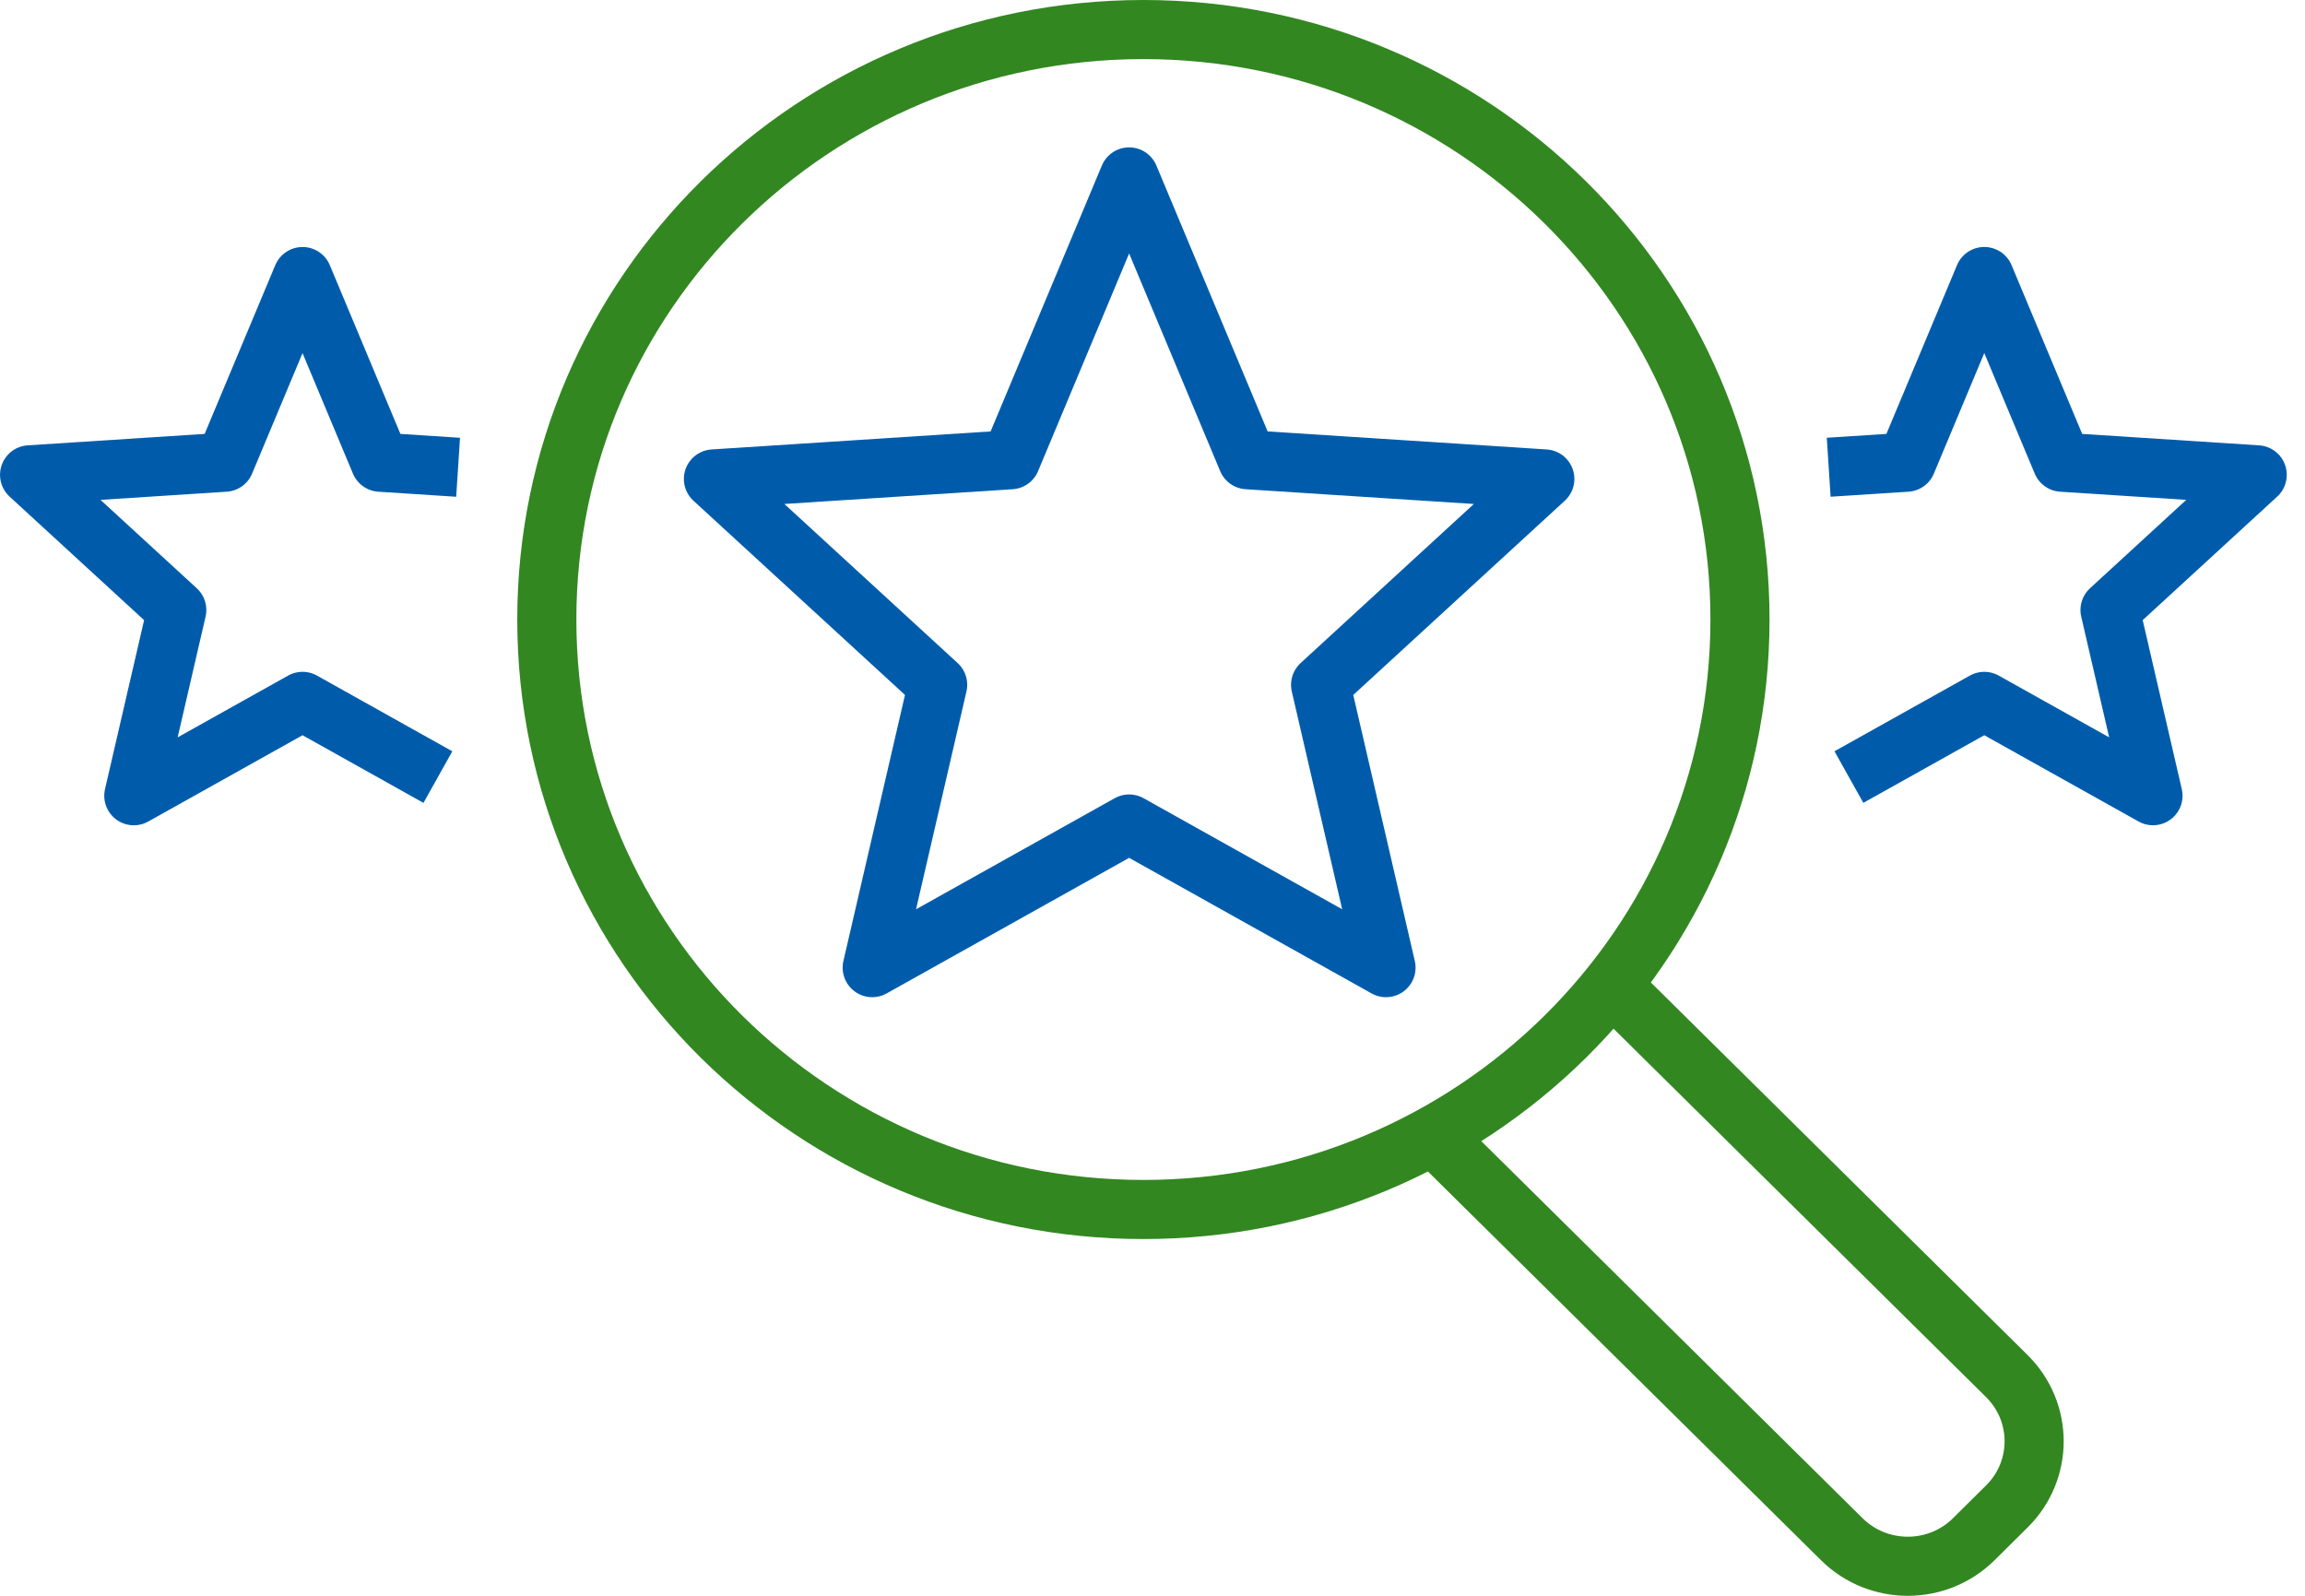
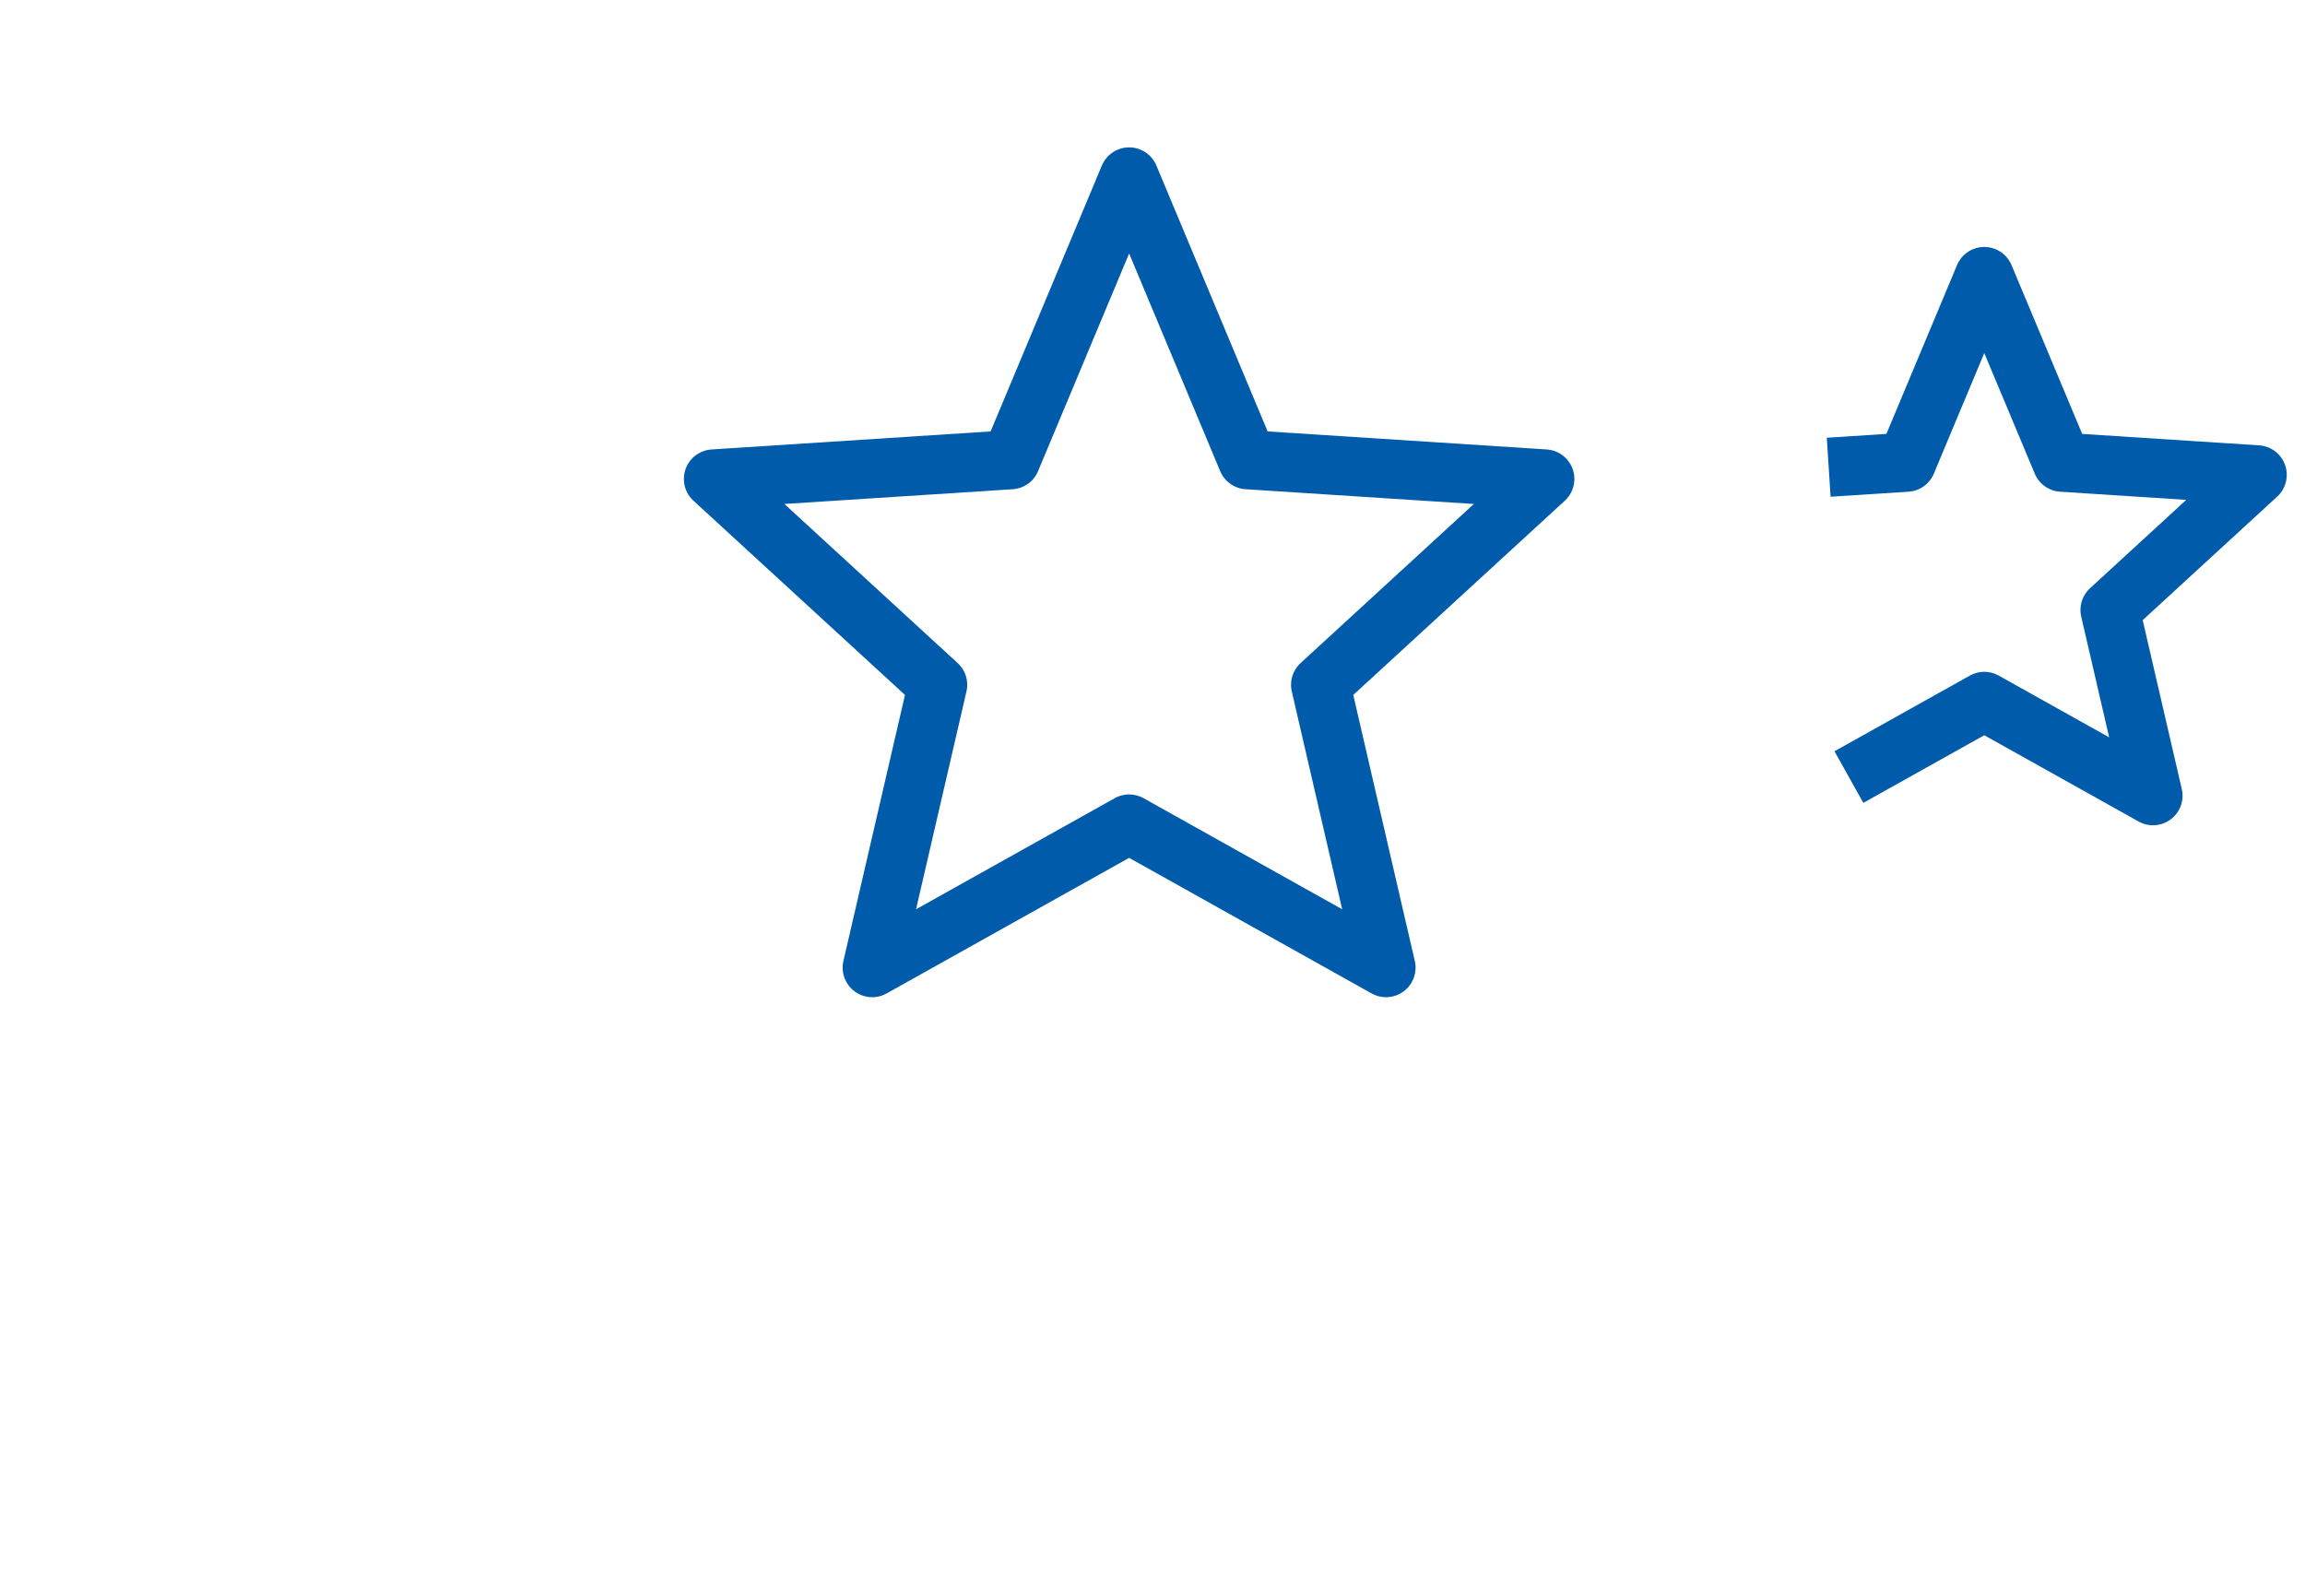
<svg xmlns="http://www.w3.org/2000/svg" width="78px" height="54px" viewBox="0 0 78 54" version="1.1">
  <title>Group 11</title>
  <desc>Created with Sketch.</desc>
  <g id="Desktop" stroke="none" stroke-width="1" fill="none" fill-rule="evenodd">
    <g id="Dashboard---My-Skills-&amp;-Experience---Design" transform="translate(-872, -576)" stroke-width="2">
      <g id="Group-11" transform="translate(873, 577)">
        <polygon id="Stroke-1" stroke="#005CAB" stroke-linejoin="round" points="37.209 4.987 41.213 14.557 51.276 15.207 43.688 22.174 45.902 31.744 37.209 26.883 28.515 31.744 30.73 22.174 23.142 15.207 33.205 14.557" />
        <g id="Group-10">
          <polyline id="Stroke-2" stroke="#005CAB" stroke-linejoin="round" points="60.882 14.811 63.518 14.641 66.147 8.357 68.777 14.641 75.383 15.068 70.402 19.642 71.856 25.926 66.147 22.734 61.566 25.295" />
-           <polyline id="Stroke-4" stroke="#005CAB" stroke-linejoin="round" points="13.818 25.296 9.238 22.734 3.528 25.927 4.982 19.643 0.001 15.068 6.608 14.641 9.238 8.358 11.866 14.641 14.502 14.812" />
-           <path d="M57.88,19.964 C57.88,30.99 48.841,39.928 37.692,39.928 C26.542,39.928 17.504,30.99 17.504,19.964 C17.504,8.939 26.542,0 37.692,0 C48.841,0 57.88,8.939 57.88,19.964 Z" id="Stroke-6" stroke="#328721" />
-           <path d="M53.508,32.311 L66.908,45.563 C68.143,46.783 68.143,48.762 66.908,49.979 L65.791,51.086 C64.558,52.306 62.559,52.306 61.325,51.086 L47.925,37.834" id="Stroke-8" stroke="#328721" />
        </g>
      </g>
    </g>
  </g>
</svg>